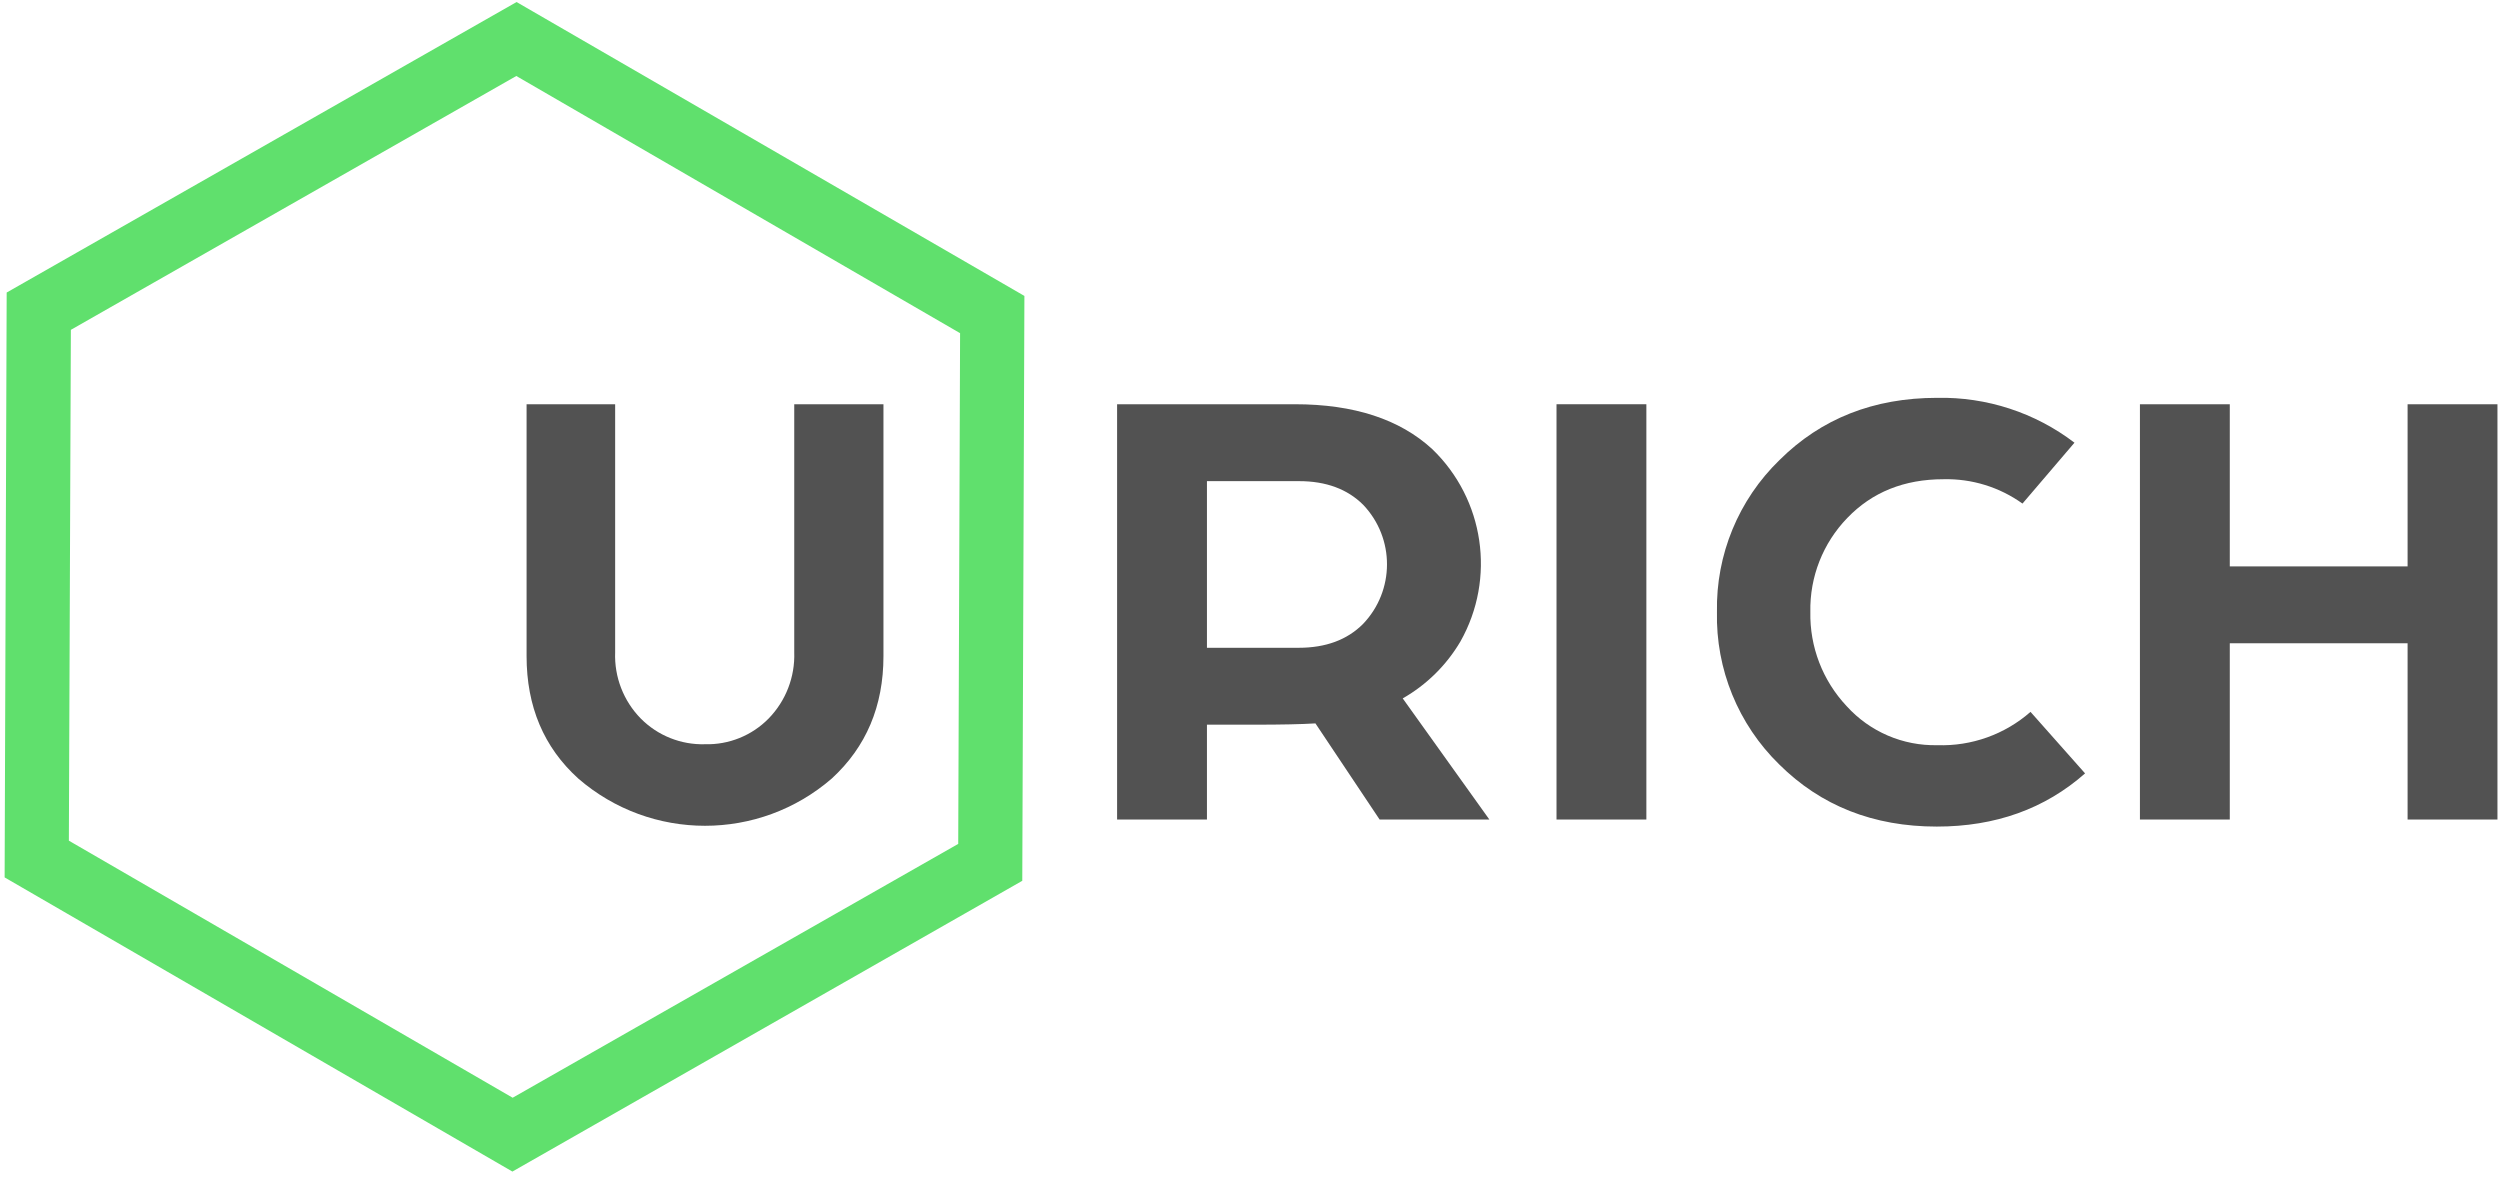
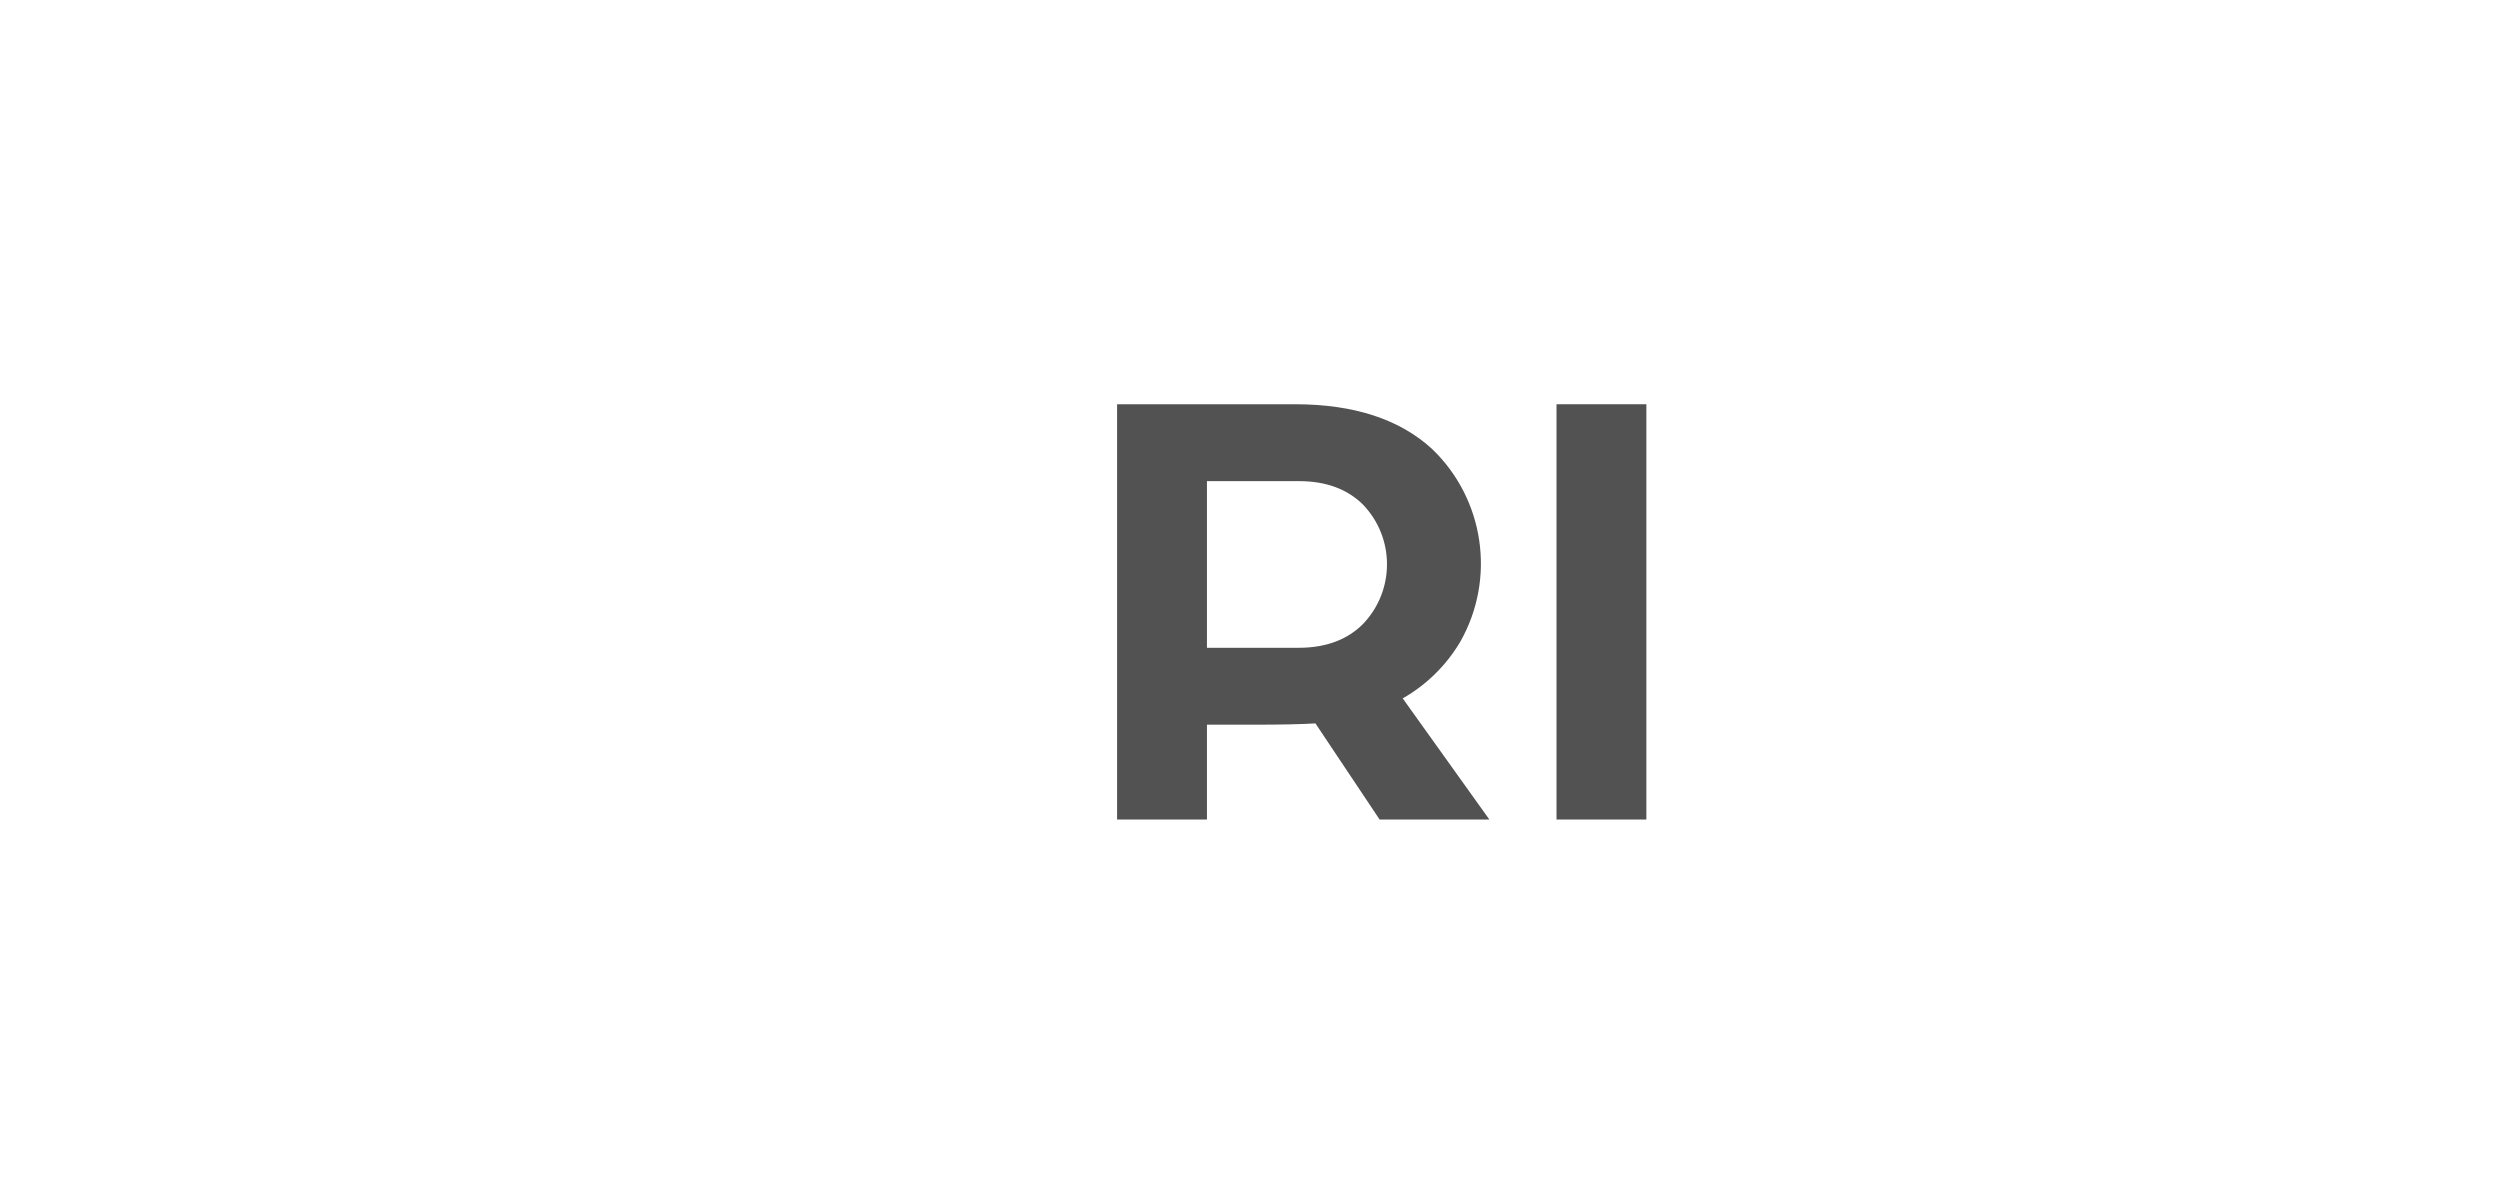
<svg xmlns="http://www.w3.org/2000/svg" width="214" height="101" viewBox="0 0 214 101" fill="none">
  <g clip-path="url(#clip0_307_100)">
-     <path d="M43.861 100.286L0.396 75.106L0.571 25.041L44.218 0.174L87.689 25.332L87.507 75.397L43.861 100.286ZM5.895 71.962L43.883 93.966L82.024 72.237L82.183 28.52L44.196 6.505L6.066 28.234L5.895 71.962Z" fill="#60E06D" />
    <path d="M95.623 70.152L95.623 34.603L110.842 34.603C115.897 34.603 119.816 35.883 122.6 38.443C127.062 42.741 128.055 49.505 125.018 54.901C123.825 56.932 122.12 58.616 120.073 59.783L127.49 70.152L118.095 70.152L112.601 61.923C111.392 61.996 109.67 62.033 107.436 62.033L103.315 62.033L103.315 70.152L95.623 70.152ZM103.315 55.45L111.172 55.45C113.48 55.45 115.311 54.773 116.666 53.42C119.403 50.572 119.415 46.079 116.694 43.216C115.339 41.863 113.507 41.186 111.2 41.186L103.315 41.186L103.315 55.45Z" fill="#525252" />
    <path d="M133.237 70.152L133.237 34.603L140.929 34.603L140.929 70.152L133.237 70.152Z" fill="#525252" />
-     <path d="M146.972 52.378C146.876 47.49 148.816 42.782 152.329 39.376C155.9 35.828 160.396 34.055 165.817 34.055C170.059 33.968 174.205 35.322 177.575 37.895L173.125 43.106C171.159 41.697 168.786 40.965 166.367 41.022C162.997 41.022 160.25 42.128 158.125 44.341C156.043 46.493 154.906 49.386 154.966 52.378C154.906 55.367 156.02 58.262 158.07 60.442C160.05 62.634 162.889 63.856 165.845 63.788C168.767 63.884 171.616 62.864 173.812 60.936L178.482 66.202C175.039 69.238 170.808 70.755 165.79 70.755C160.369 70.755 155.873 68.982 152.301 65.434C148.791 62.007 146.861 57.279 146.972 52.378Z" fill="#525252" />
-     <path d="M183.178 70.152L183.178 34.603L190.87 34.603L190.87 48.482L206.09 48.482L206.09 34.603L213.782 34.603L213.782 70.152L206.09 70.152L206.09 55.066L190.87 55.066L190.87 70.152L183.178 70.152Z" fill="#525252" />
-     <path d="M71.201 66.641C64.975 72.036 55.724 72.036 49.498 66.641C46.55 63.971 45.075 60.478 45.075 56.163L45.075 34.603L52.657 34.603L52.657 55.834C52.576 57.948 53.371 60.002 54.855 61.511C56.303 62.971 58.293 63.766 60.349 63.706C62.389 63.761 64.36 62.966 65.789 61.511C67.267 59.998 68.061 57.946 67.987 55.834L67.987 34.603L75.624 34.603L75.624 56.163C75.624 60.442 74.149 63.934 71.201 66.641Z" fill="#525252" />
  </g>
  <defs>
    <clipPath id="clip0_307_100">
      <rect width="213.386" height="100.112" fill="white" transform="translate(0.396 0.174)" />
    </clipPath>
  </defs>
</svg>